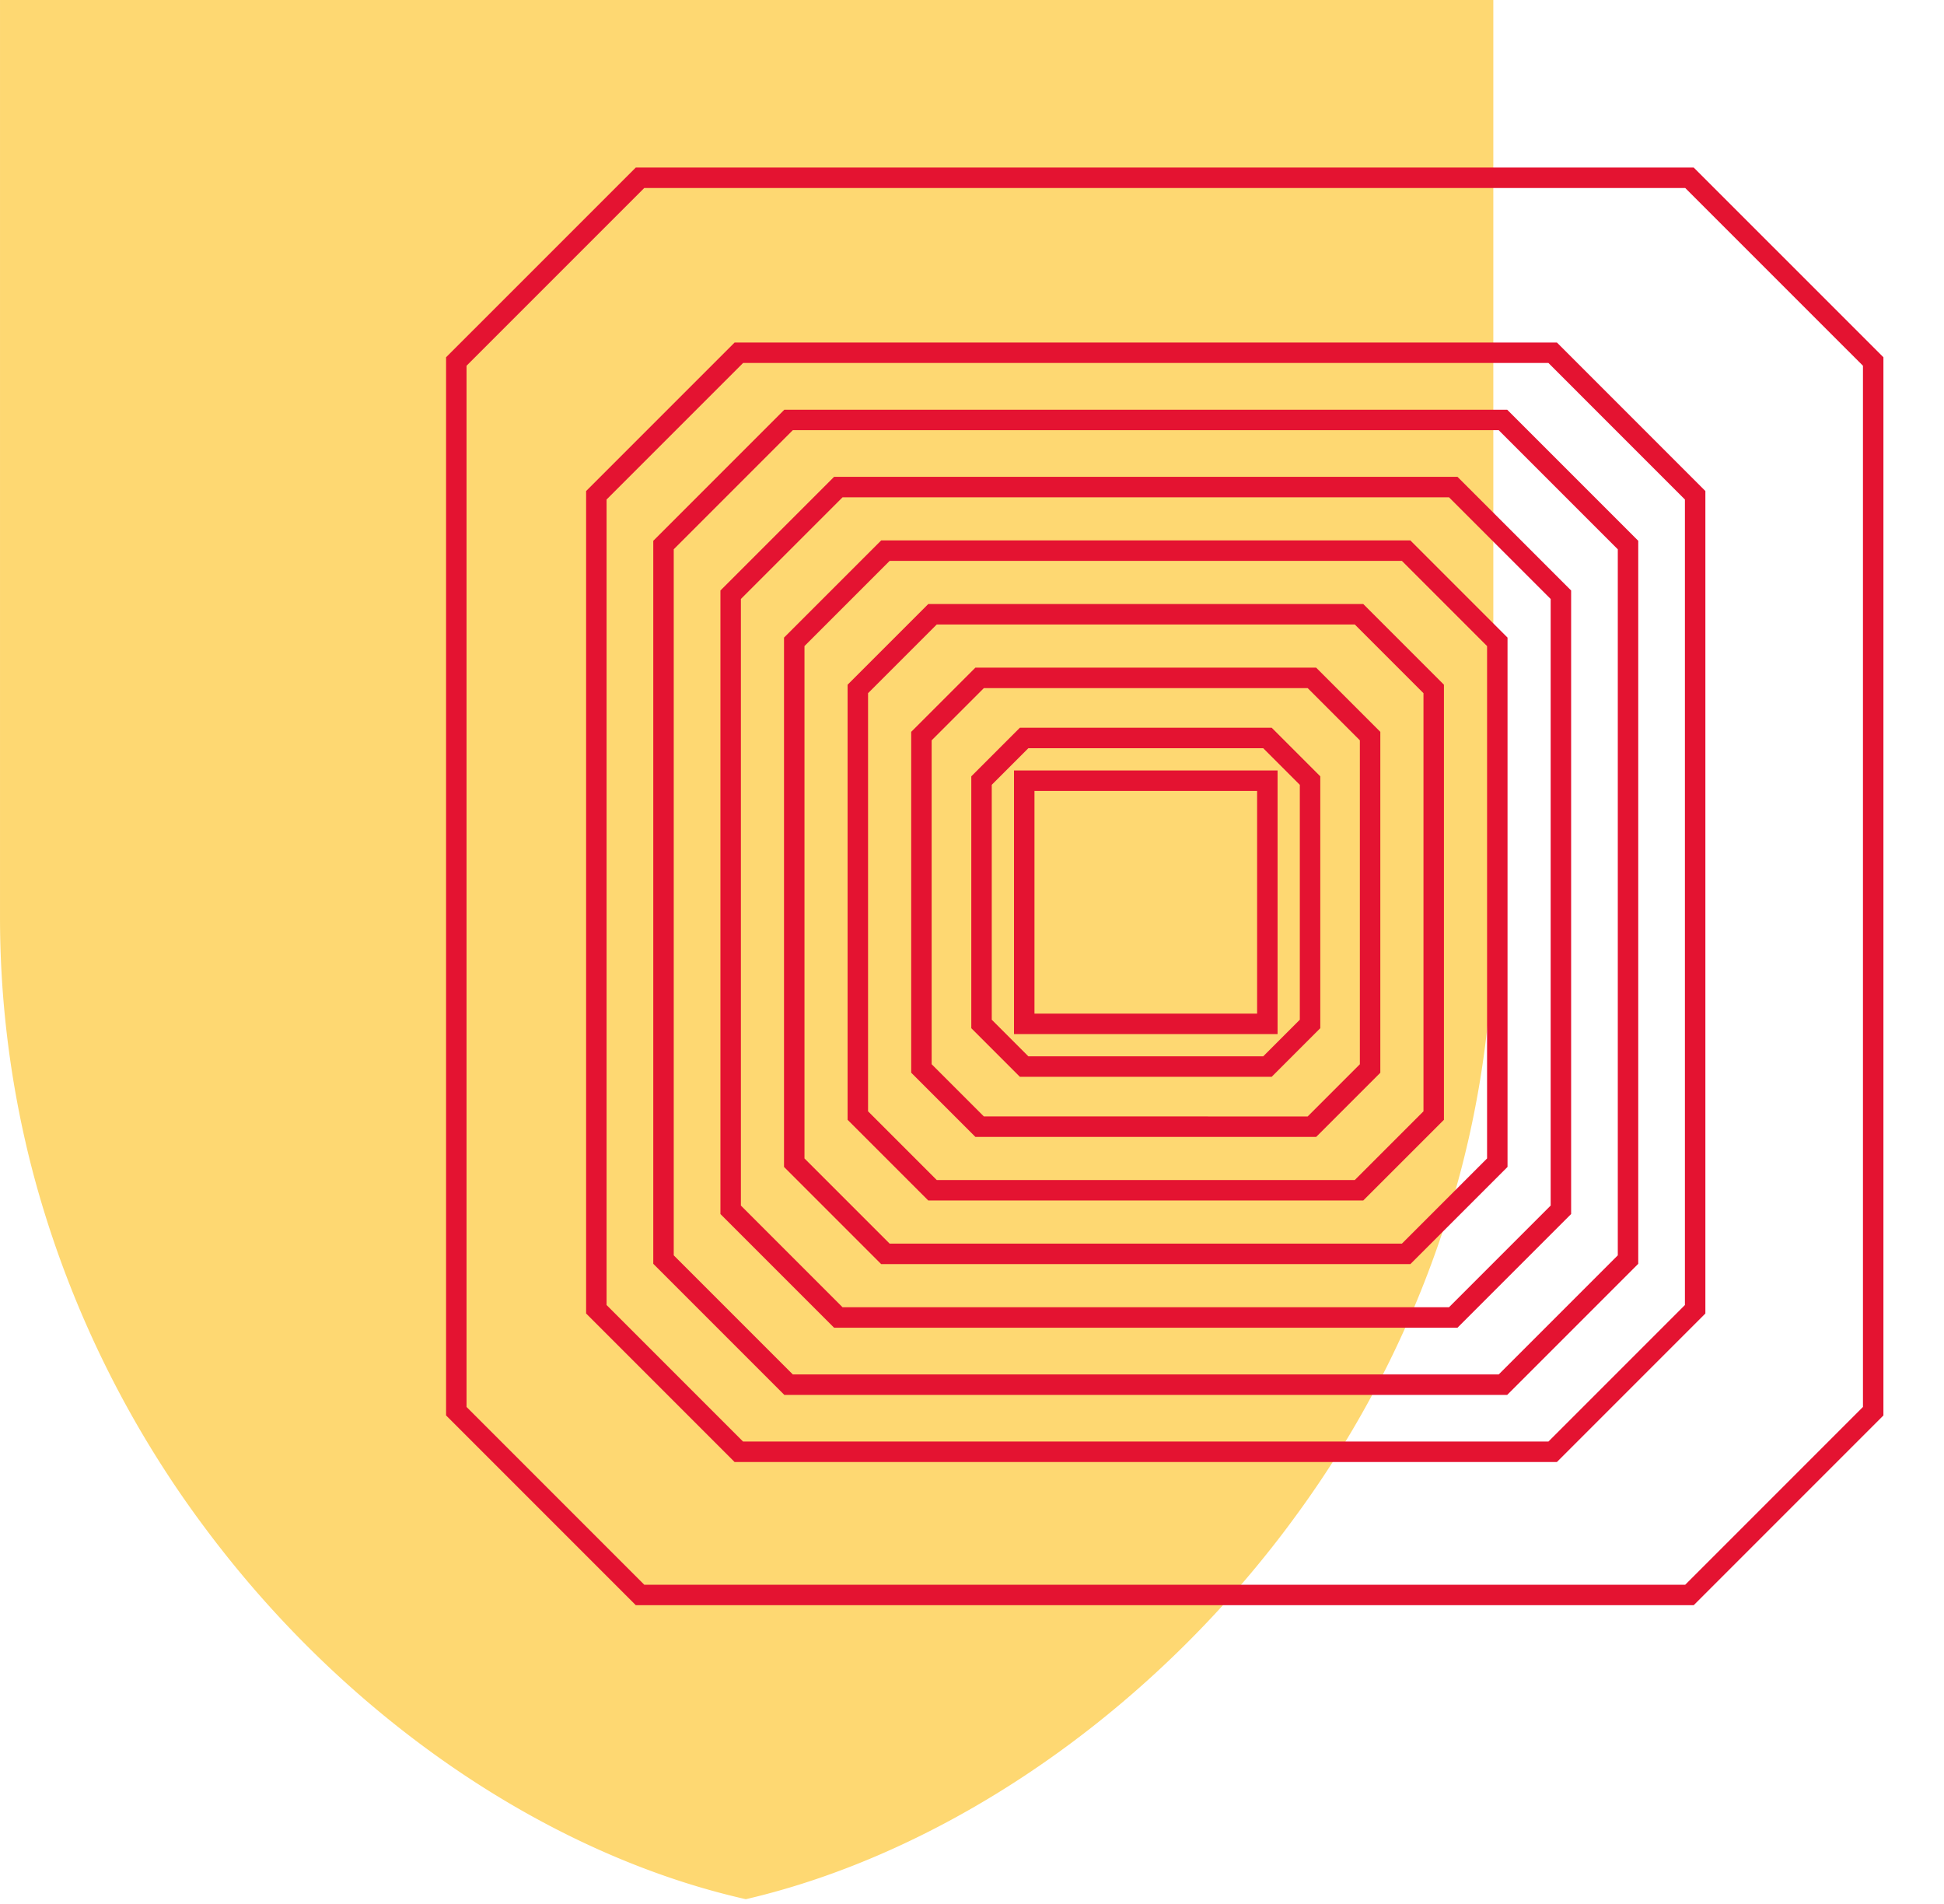
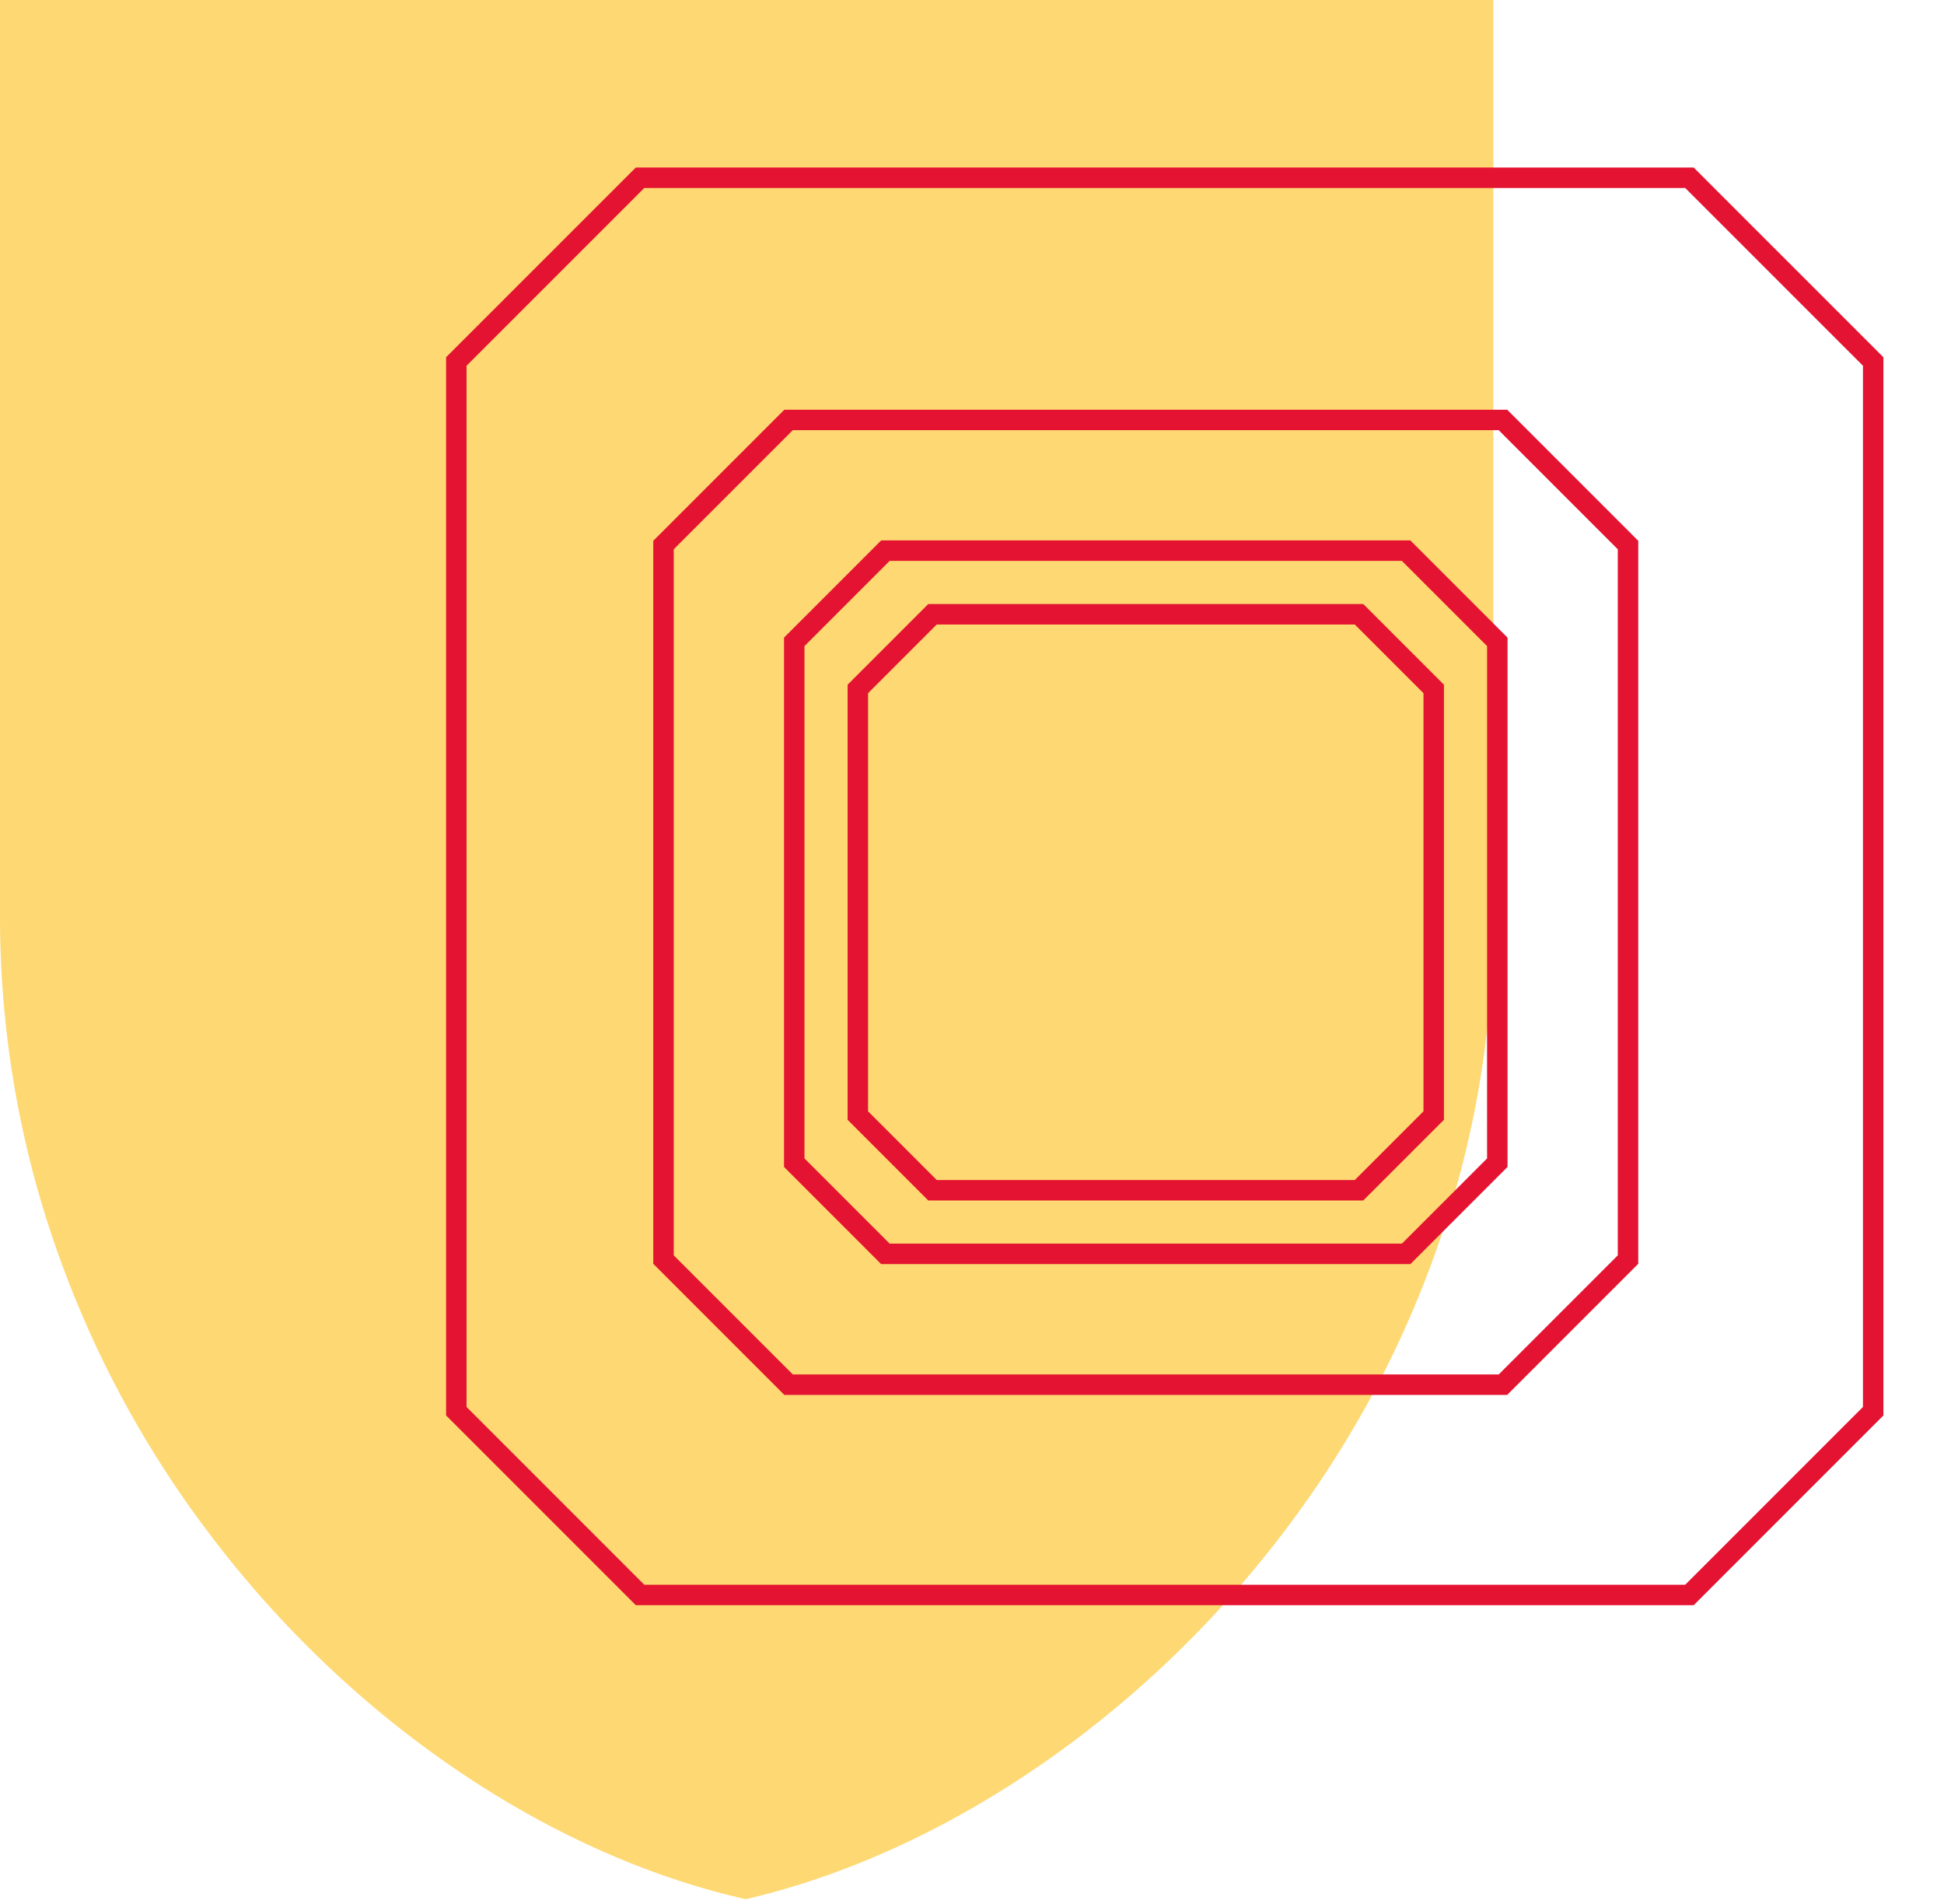
<svg xmlns="http://www.w3.org/2000/svg" width="190" height="186.028" viewBox="0 0 190 186.028">
  <g id="Group_2498" data-name="Group 2498" transform="translate(-491 -3726.972)">
    <g id="Group_2167" data-name="Group 2167" transform="translate(491 3726.972)">
      <path id="Path_333" data-name="Path 333" d="M145.951,0V89.636a97.531,97.531,0,0,1-2.495,22c-.025.093-.044.184-.066.276-.351,1.506-.739,2.99-1.156,4.453a100.74,100.74,0,0,1-15.9,32.181c-.673.923-1.369,1.827-2.073,2.719-14.1,17.861-33.178,30.089-51.368,34.314-.254-.057-.509-.115-.764-.178C54,181.1,35.347,168.915,21.555,151.29c-.7-.89-1.383-1.8-2.057-2.714a101.485,101.485,0,0,1-15.81-32.3q-.612-2.16-1.125-4.36c-.028-.118-.055-.244-.08-.367-.005,0-.005,0-.005-.008A98.148,98.148,0,0,1,0,89.636V0Z" transform="translate(0.001)" fill="#fed872" />
    </g>
    <g id="Group_2189" data-name="Group 2189" transform="translate(9.615 -10)">
      <path id="Path_4791" data-name="Path 4791" d="M572.21,343.827l17.957-17.957V223.3L572.21,205.346H469.643L451.686,223.3V325.87l17.957,17.957Z" transform="translate(74.297 3548.996)" fill="none" stroke="#e41331" stroke-miterlimit="10" stroke-width="2" />
-       <rect id="Rectangle_897" data-name="Rectangle 897" width="23.76" height="23.76" transform="translate(581.49 3813.257)" fill="none" stroke="#e41331" stroke-miterlimit="10" stroke-width="2" />
-       <path id="Path_4792" data-name="Path 4792" d="M562.268,334.114l13.925-13.925V240.65l-13.925-13.926H482.729L468.8,240.65v79.539l13.925,13.925Z" transform="translate(70.87 3544.717)" fill="none" stroke="#e41331" stroke-miterlimit="10" stroke-width="2" />
      <path id="Path_4793" data-name="Path 4793" d="M559.051,329.2l12.224-12.224v-69.82l-12.224-12.224h-69.82l-12.224,12.224v69.82L489.231,329.2Z" transform="translate(69.227 3543.075)" fill="none" stroke="#e41331" stroke-miterlimit="10" stroke-width="2" />
-       <path id="Path_4794" data-name="Path 4794" d="M555.833,324.276l10.522-10.522v-60.1l-10.522-10.522h-60.1L485.21,253.653v60.1l10.522,10.522Z" transform="translate(67.587 3541.433)" fill="none" stroke="#e41331" stroke-miterlimit="10" stroke-width="2" />
      <path id="Path_4795" data-name="Path 4795" d="M552.785,319.616l8.91-8.91V259.812l-8.91-8.91H501.891l-8.91,8.91v50.894l8.91,8.91Z" transform="translate(66.031 3539.877)" fill="none" stroke="#e41331" stroke-miterlimit="10" stroke-width="2" />
      <path id="Path_4796" data-name="Path 4796" d="M549.737,314.956l7.3-7.3V265.972l-7.3-7.3H508.052l-7.3,7.3v41.685l7.3,7.3Z" transform="translate(64.474 3538.321)" fill="none" stroke="#e41331" stroke-miterlimit="10" stroke-width="2" />
-       <path id="Path_4797" data-name="Path 4797" d="M546.689,310.3l5.686-5.686V272.132l-5.686-5.687H514.211l-5.687,5.687V304.61l5.687,5.686Z" transform="translate(62.918 3536.766)" fill="none" stroke="#e41331" stroke-miterlimit="10" stroke-width="2" />
-       <path id="Path_4798" data-name="Path 4798" d="M543.81,305.895l4.164-4.164V277.95l-4.164-4.164H520.028l-4.163,4.164v23.781l4.163,4.164Z" transform="translate(61.451 3535.296)" fill="none" stroke="#e41331" stroke-miterlimit="10" stroke-width="2" />
    </g>
    <rect id="Rectangle_953" data-name="Rectangle 953" width="190" height="186" transform="translate(491 3727)" fill="none" />
  </g>
</svg>